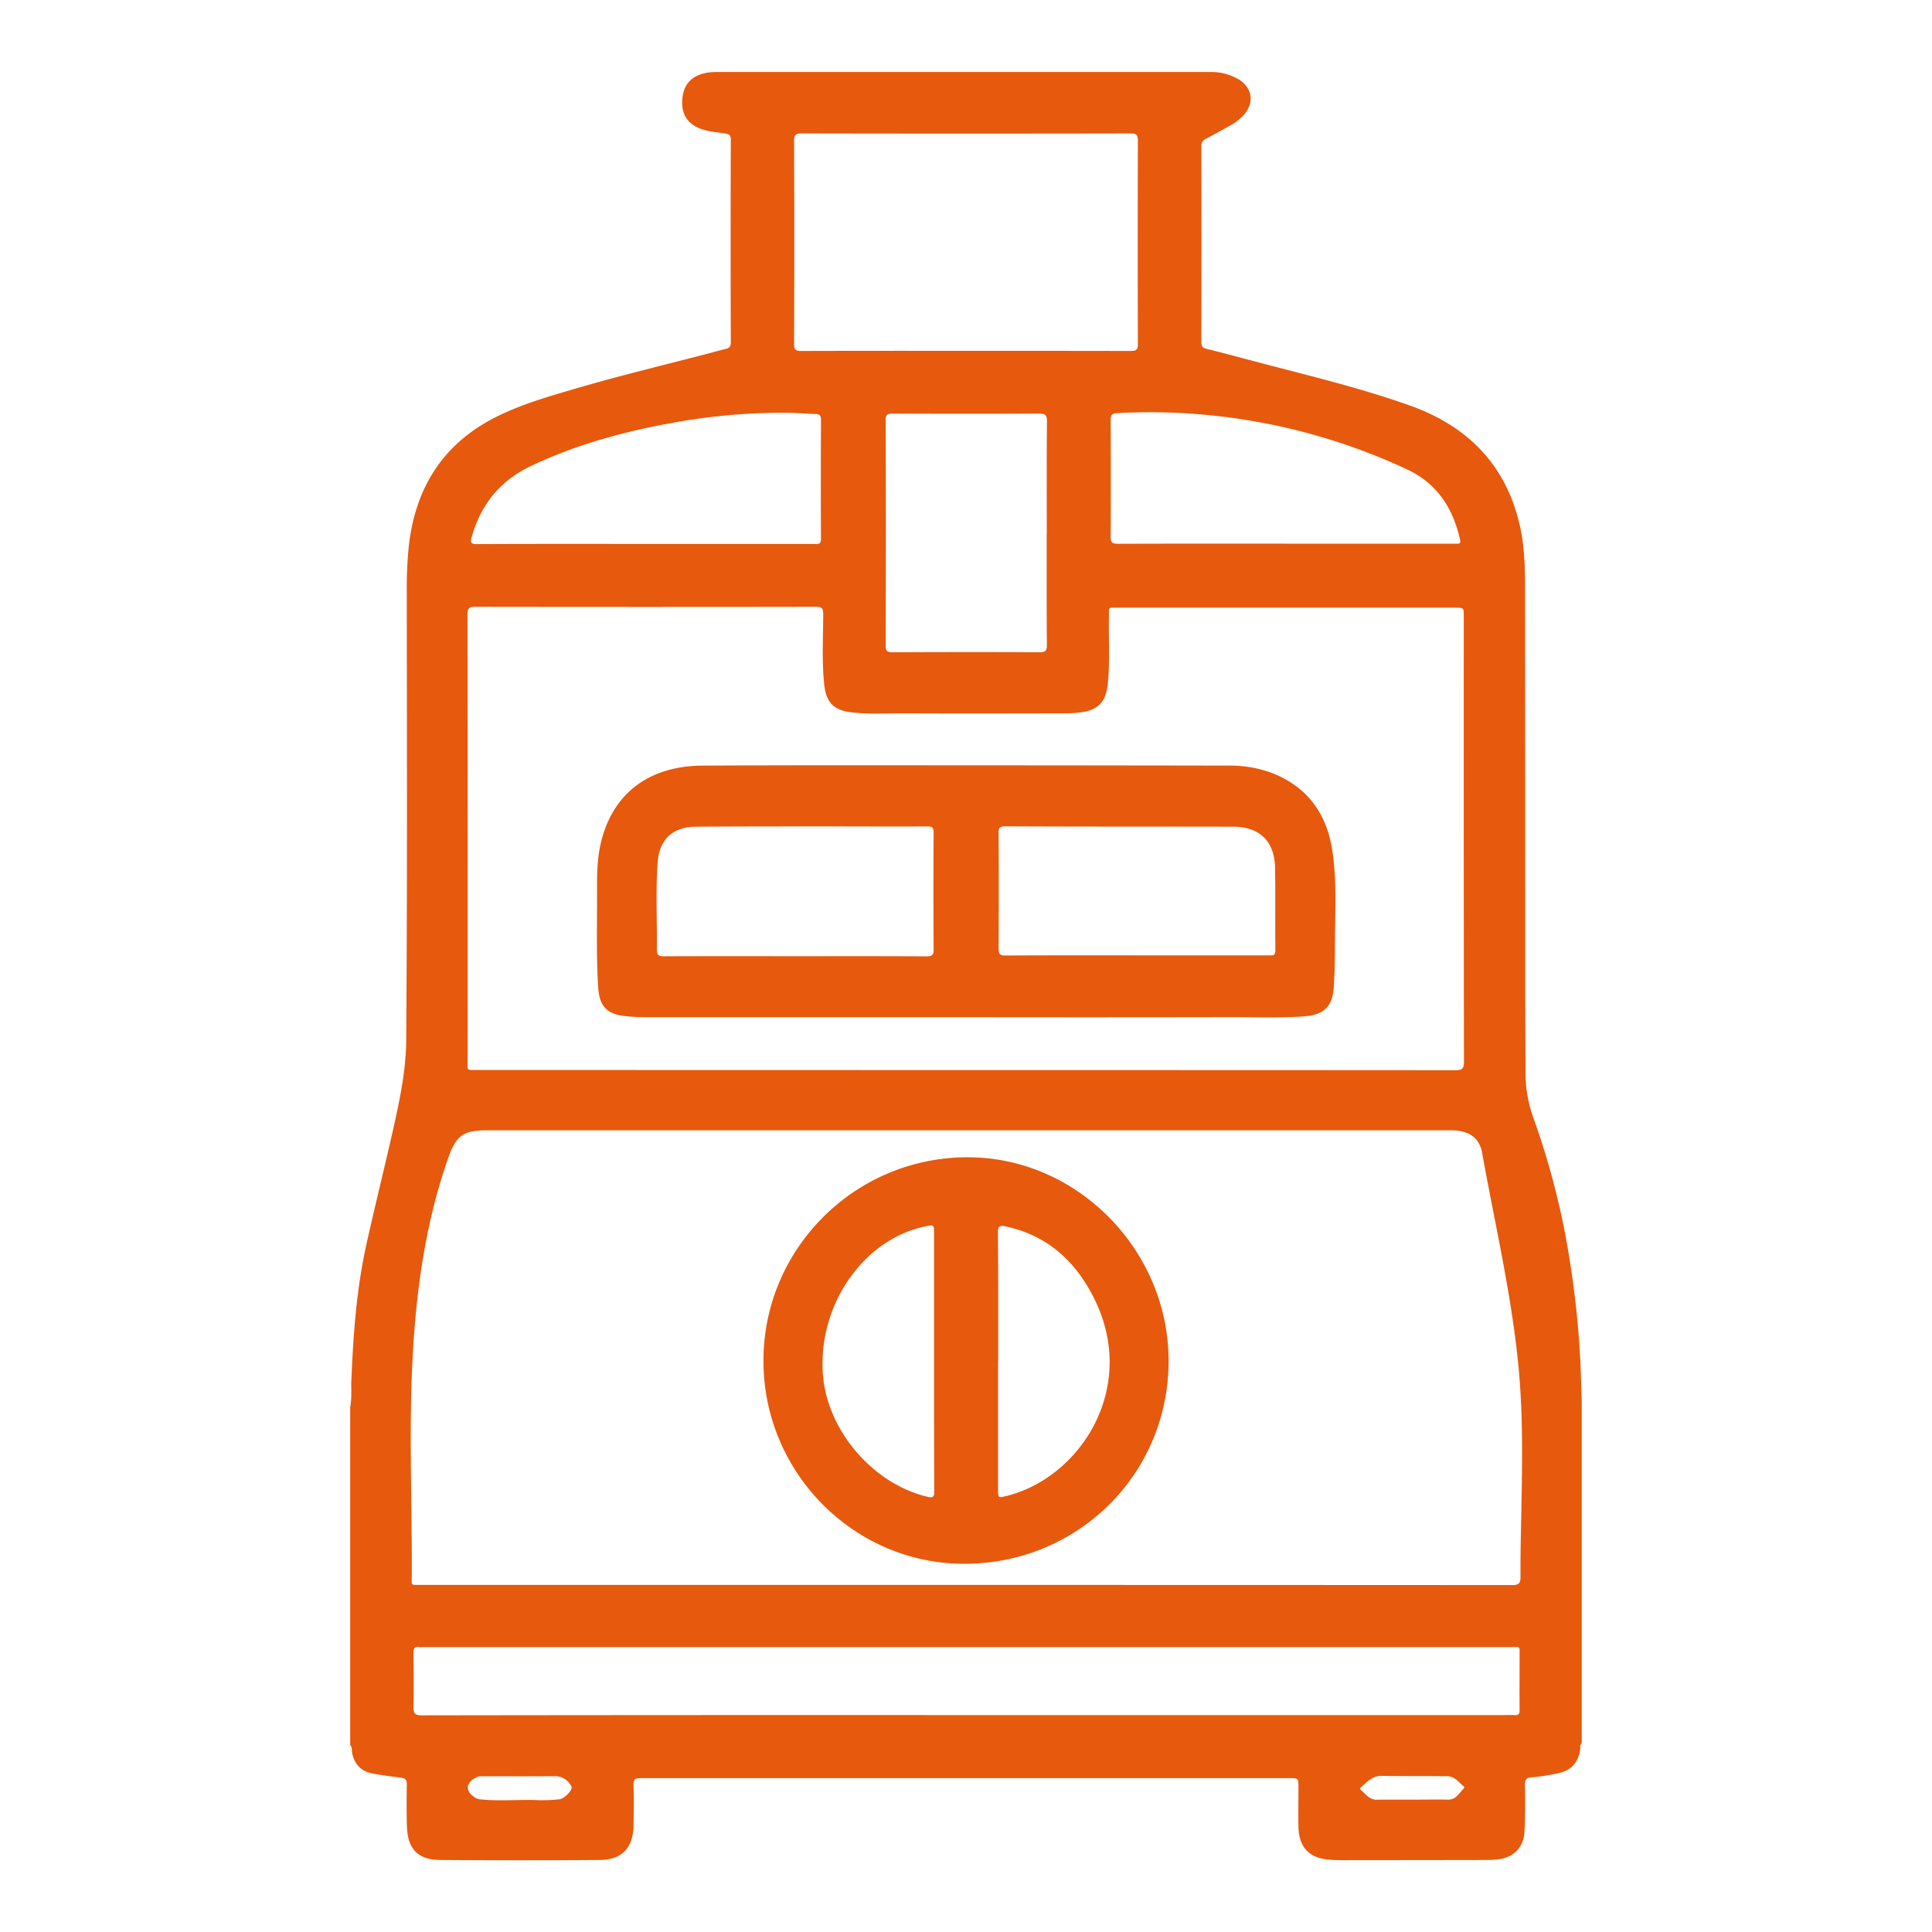
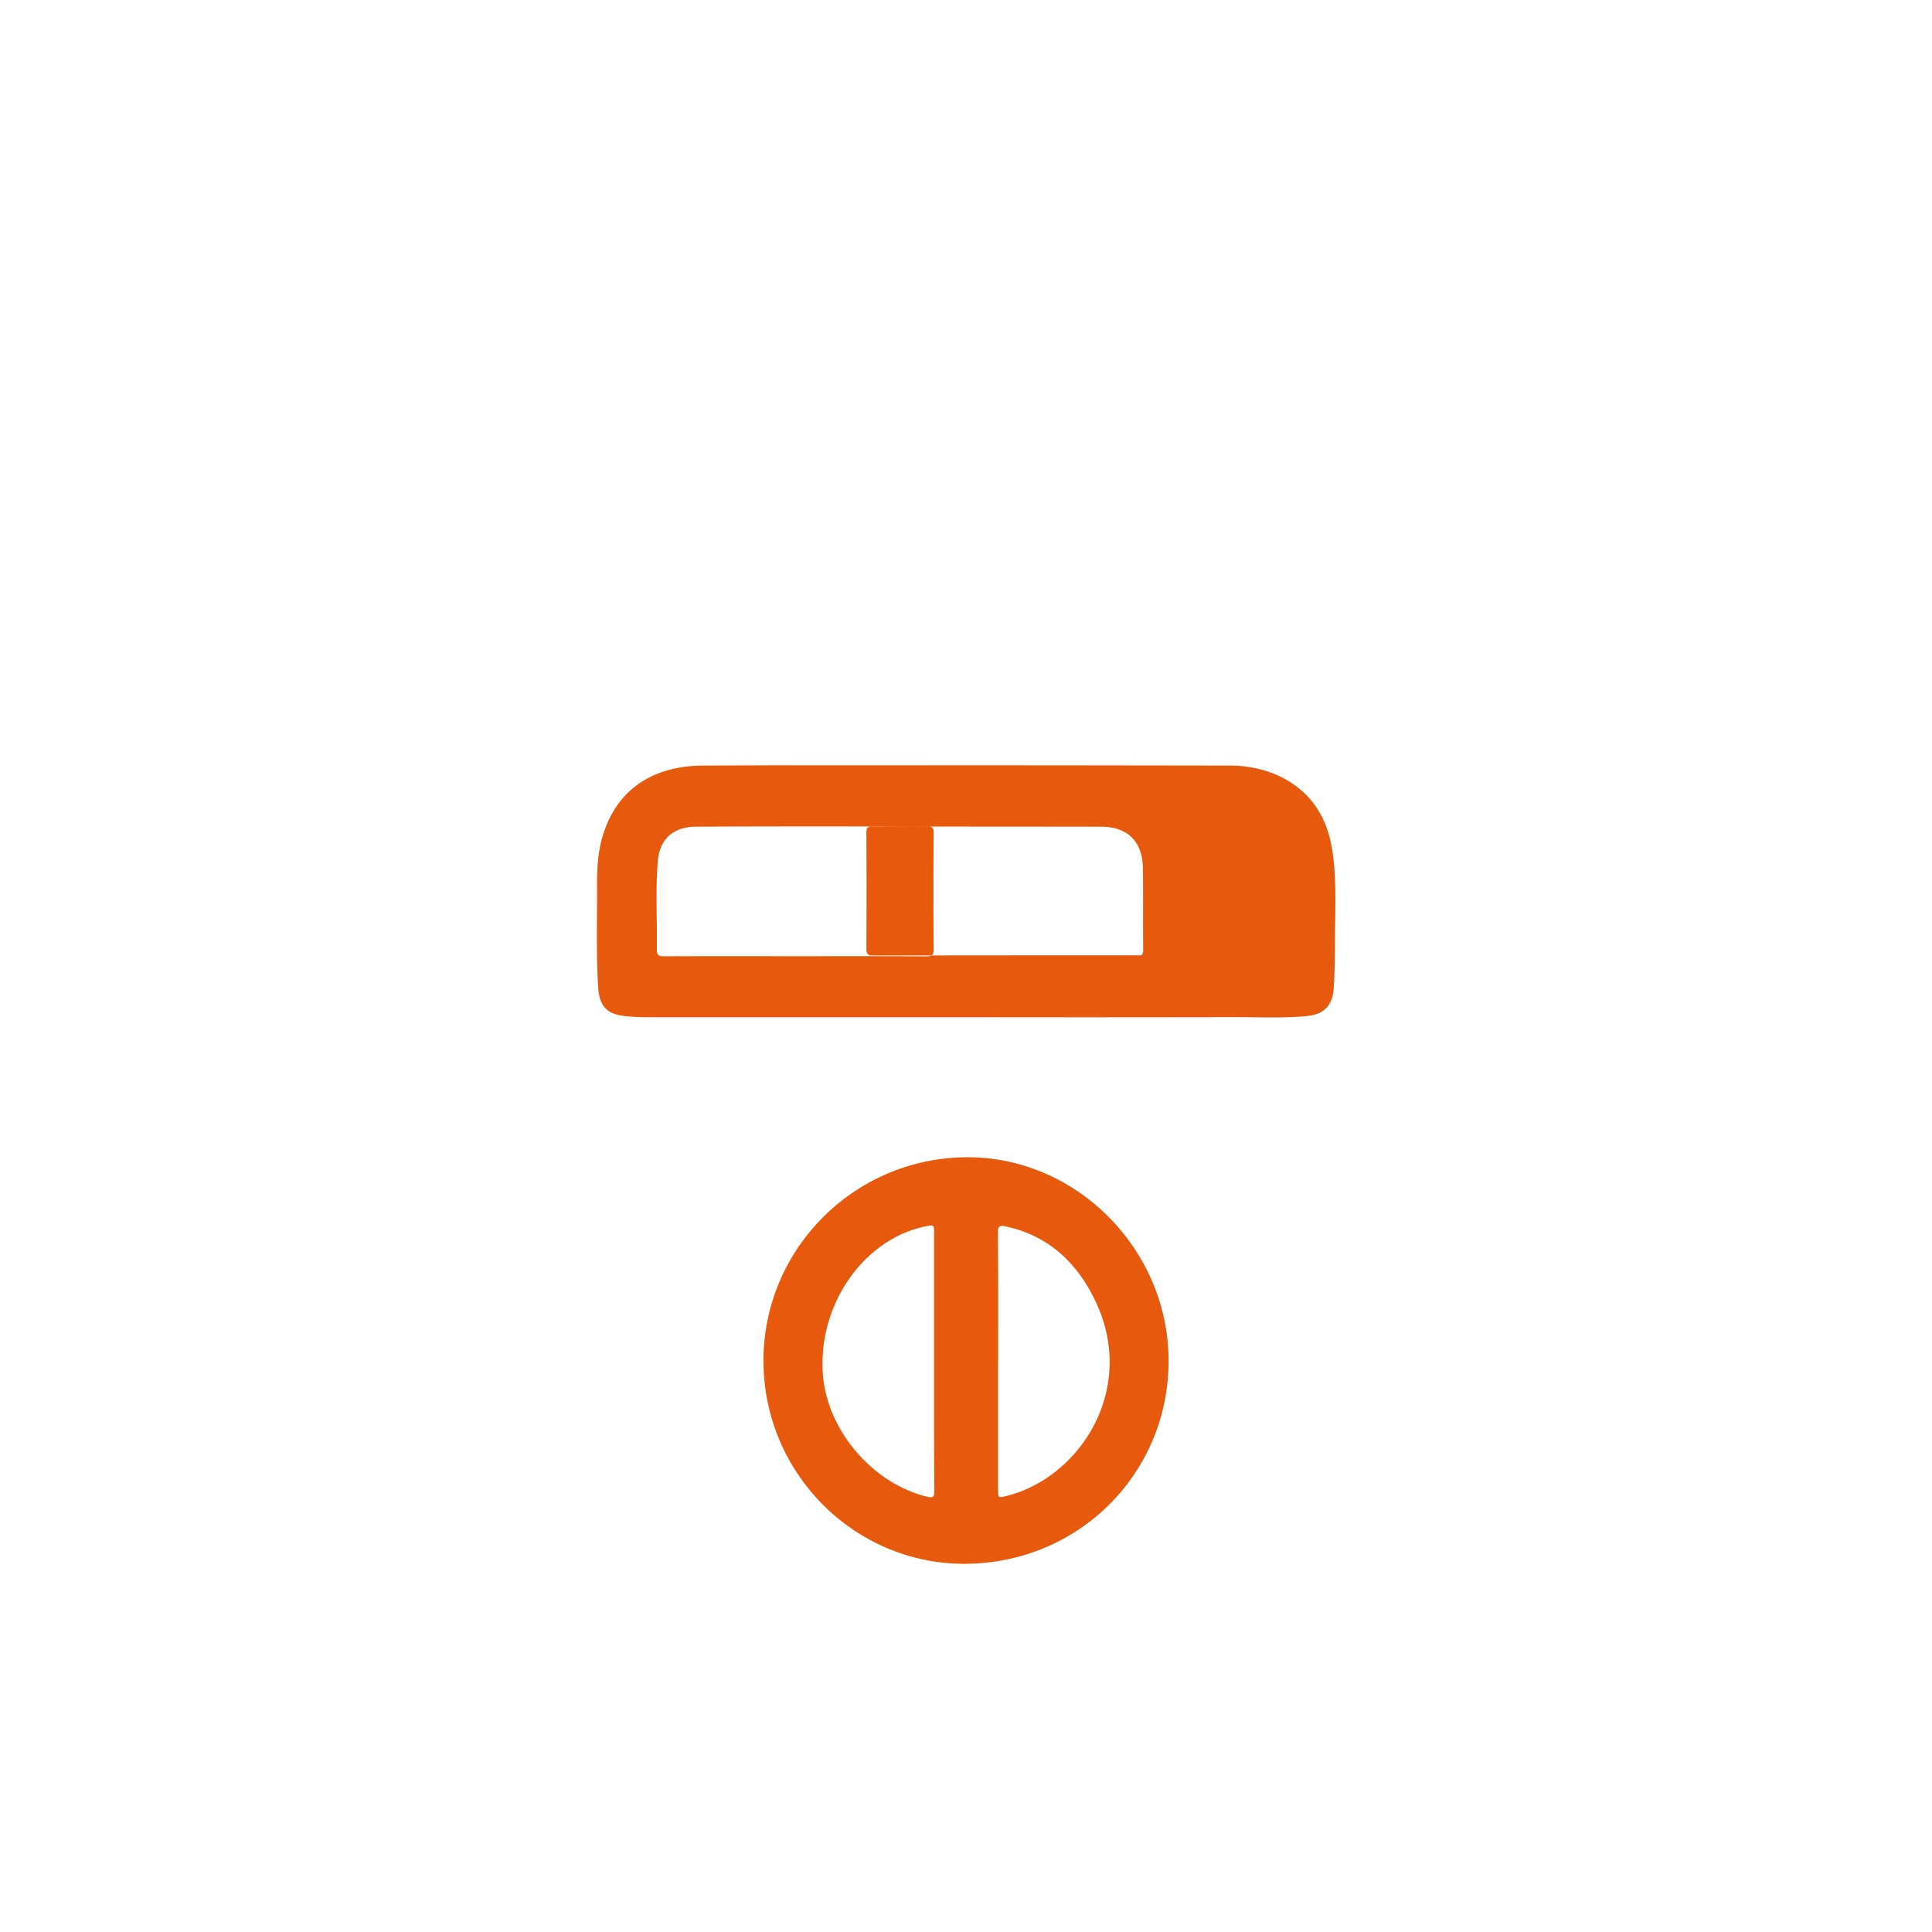
<svg xmlns="http://www.w3.org/2000/svg" id="Layer_1" data-name="Layer 1" viewBox="0 0 877 877">
  <defs>
    <style>.cls-1{fill:#e7590d;}</style>
  </defs>
  <title>Icones Site</title>
-   <path class="cls-1" d="M718,636.2V791.42c-1,.63-.58,1.68-.68,2.53-.76,6.06-4.11,9.78-10.06,11a96.07,96.07,0,0,1-11.88,1.83c-2.6.18-3.2,1.08-3.17,3.53.1,7.11.19,14.23-.21,21.32s-5.14,11.69-12.25,12.43a47.92,47.92,0,0,1-4.94.25q-29.83.06-59.66.07c-3.92,0-7.85.11-11.74-.2-9.24-.73-13.86-5.75-14-15.09-.11-5.87,0-11.75,0-17.62,0-4.32,0-4.32-4.19-4.32H359.5c-22.88,0-45.76,0-68.63,0-2.47,0-3.39.45-3.29,3.16.22,6.07.11,12.16,0,18.24-.14,10.22-5.21,15.68-15.34,15.76q-36.16.25-72.34,0c-10.12-.07-14.83-4.94-15.17-15.1-.22-6.38-.16-12.78-.06-19.17,0-1.91-.54-2.82-2.44-3.07-4.38-.57-8.78-1.1-13.12-1.92-5-.94-8.15-4-9.24-9.15-.27-1.25.16-2.72-.91-3.78V638.67c.73-3.68.48-7.41.47-11.13.05-1,.12-2,.17-3.08.85-20,2.37-39.91,6.7-59.48,3.85-17.37,8.17-34.64,12.09-52,3-13.35,5.85-26.72,6-40.55.53-68.12.3-136.24.27-204.36a179.91,179.91,0,0,1,.93-20.37c3.05-26.61,15.72-46.6,40.08-58.67,11-5.47,22.79-8.88,34.53-12.33,22.6-6.65,45.53-12,68.3-18.09,1.6-.43,3.25-.48,3.24-3.12q-.15-46.07,0-92.14c0-1.91-.72-2.48-2.39-2.74-3.55-.57-7.17-.78-10.61-1.92-6.33-2.08-9.38-6.49-9.06-13,.34-7,3.83-11.09,10.54-12.55a24.73,24.73,0,0,1,5.22-.46H511.22q19,0,38,0a24.5,24.5,0,0,1,13,3.32c6.35,3.89,7.29,10.71,2.31,16.27a25.45,25.45,0,0,1-6.91,5.15c-3.42,1.89-6.83,3.81-10.29,5.62a3.32,3.32,0,0,0-2,3.4q.09,44.37,0,88.74c0,1.84.44,2.68,2.36,3.16,9.28,2.31,18.51,4.84,27.76,7.25,21.7,5.66,43.5,11,64.64,18.53,26.07,9.31,43.47,26.76,49.78,54.32,2.72,11.89,2.38,24,2.39,36q.1,85.63.09,171.28c0,13.92.09,27.83.14,41.74a60,60,0,0,0,3.66,20.25A353.07,353.07,0,0,1,710,557.61a428.33,428.33,0,0,1,7.53,63.75ZM438.33,719.45q124,0,248,.07c3.16,0,3.91-.81,3.88-3.91-.07-9.89.19-19.78.38-29.67.4-21.23.79-42.47-1.12-63.65-3-33.39-10.78-66-16.67-98.92-1.14-6.39-5.35-9.67-11.88-10.2-1.43-.12-2.88-.1-4.32-.1-15.77,0-31.54,0-47.31,0l-388,0c-11,0-14.25,2.31-17.91,12.78-11.39,32.63-15.33,66.48-16.53,100.78-1,29.58.22,59.15.07,88.73,0,4.52-.73,4.08,4.12,4.08Zm0-233.71q111.15,0,222.29.07c3.12,0,3.92-.72,3.92-3.88q-.15-101.1-.08-202.19c0-3.89,0-3.89-4.07-3.89q-76.36,0-152.72,0c-5,0-4.23-.63-4.31,4.2-.16,10.2.53,20.41-.53,30.59-.83,8.07-4.42,11.74-12.48,12.75a48.61,48.61,0,0,1-6.15.41c-24.43.05-48.85.11-73.27,0-8.14,0-16.29.51-24.4-.44s-11.55-4.53-12.4-12.76c-1.1-10.59-.47-21.21-.44-31.82,0-2.79-.76-3.33-3.41-3.33q-77.29.12-154.58,0c-2.92,0-3.5.86-3.5,3.6q.12,101.25.07,202.5c0,4.59-.62,4.14,4.09,4.14Zm.49,292.8H682.76c1.55,0,3.11-.12,4.64,0,2,.2,2.42-.59,2.4-2.45-.09-8.14,0-16.28,0-24.42,0-4.65.46-4-4.2-4H191.81a10,10,0,0,1-1.55,0c-2.14-.35-2.58.71-2.57,2.63.08,8.14.18,16.29,0,24.42-.08,3,.6,3.94,3.83,3.93Q315.16,778.47,438.82,778.54Zm-.65-619.28c25,0,50.07,0,75.11.06,2.56,0,3.25-.64,3.24-3.21q-.13-46.05,0-92.11c0-2.67-.58-3.43-3.36-3.43q-74.65.15-149.29,0c-2.7,0-3.42.62-3.41,3.38q.16,46,0,92.11c0,2.52.58,3.27,3.2,3.26C388.51,159.22,413.34,159.26,438.17,159.26Zm37,82.66c0-16.9-.08-33.81.07-50.71,0-2.93-.88-3.48-3.59-3.46q-33.24.15-66.47,0c-2.28,0-3.15.38-3.15,3q.15,51.18,0,102.34c0,2.52.75,3,3.11,3,22.26-.09,44.52-.12,66.78,0,2.91,0,3.31-.94,3.29-3.49C475.08,275.72,475.13,258.82,475.13,241.92Zm-182.29,5h76.63c1.62,0,3.18.41,3.16-2.33-.11-18-.08-36.05,0-54.08,0-1.87-.6-2.55-2.44-2.59-4.32-.12-8.64-.51-13-.55a279.32,279.32,0,0,0-53.44,4.84c-21.71,4-42.85,9.85-62.88,19.38C227,218.19,218.31,229,214.13,243.71c-.67,2.36-.59,3.29,2.38,3.27C242,246.86,267.39,246.91,292.84,246.91Zm290.58-.13h75.72c.72,0,1.45,0,2.17,0,1.4.08,1.75-.42,1.43-1.83-3.23-14.2-10.35-25.44-23.94-31.83-7.54-3.55-15.25-6.7-23.08-9.54a275.92,275.92,0,0,0-108.61-16.07c-2.41.12-3,.91-3,3.27q.15,26.42,0,52.85c0,2.65.79,3.21,3.29,3.2C532.73,246.75,558.07,246.78,583.42,246.78ZM235.9,806.32v0c-5.87,0-11.74-.06-17.6,0-2.49,0-5.72,2.57-5.9,4.69-.21,2.61,1.73,4,3.67,5.23a6.19,6.19,0,0,0,2.66.61c8.63.84,17.28-.09,25.92.31a71.65,71.65,0,0,0,9.25-.4c2.27-.2,6.08-4.23,5.55-5.65a8.24,8.24,0,0,0-6.87-4.84C247,806.29,241.46,806.32,235.9,806.32Zm405.29,10.6c5.35,0,10.7-.11,16,0,3.78.1,5.12-3,7.26-5.06a.65.65,0,0,0-.09-1c-2.25-1.88-4-4.57-7.41-4.59-10-.06-19.94,0-29.91-.13-4.09,0-6.48,2.73-9.15,5.1-.41.35-.77.78-.2,1.25,2.19,1.76,3.79,4.46,7.11,4.45C630.29,816.9,635.74,816.91,641.19,816.92Z" />
  <path class="cls-1" d="M530.46,618c-.14,51.32-41.36,92-93,91.86-50.17-.15-91.05-41.7-90.9-92.4.15-51,41.86-92.31,93-92.14C489.21,525.48,530.6,567.68,530.46,618ZM424,618V559.55c0-3.55-.1-3.63-3.69-2.9a50.69,50.69,0,0,0-9.71,3c-23.85,10.14-39.4,37.41-37,64.91,2.17,25.23,23,49.19,47.55,54.91,2.45.57,2.94-.1,2.93-2.46C424,657.31,424,637.64,424,618Zm29.06-.05V676c0,4,0,4,3.81,3.07,33.36-8.23,59.92-48.89,39.94-89.36-8.37-17-21.22-28.9-40.3-33-2.59-.57-3.55-.19-3.52,2.84C453.17,579,453.1,598.44,453.1,617.91Z" />
-   <path class="cls-1" d="M438.36,461.74q-72.66,0-145.32,0c-3,0-6-.17-8.94-.46-8.52-.81-12-4.41-12.57-13.07-.85-13.69-.5-27.4-.5-41.11,0-7.72-.21-15.48,1.41-23.1,4.93-23.23,21.54-36.31,46.4-36.46q34.94-.19,69.88-.15,84.25,0,168.51.14a55.21,55.21,0,0,1,19.71,3.18c16.28,6.18,25.25,18.42,27.82,35.23,2.18,14.2,1.21,28.59,1.22,42.91,0,6.38-.16,12.78-.52,19.16-.49,8.59-4.32,12.54-12.83,13.28-10.9.93-21.83.41-32.75.43Q499.12,461.84,438.36,461.74ZM361,434.05c19.88,0,39.76-.05,59.63.07,2.62,0,3.2-.72,3.18-3.25q-.17-26.42,0-52.83c0-2.27-.51-2.93-2.86-2.91-14.52.1-29,0-43.57,0-20.49,0-41,0-61.47.13-10.5.08-16.56,5.71-17.36,16.07-1,13.16-.21,26.35-.39,39.53,0,2.57.67,3.24,3.23,3.23C321.26,434,341.14,434.05,361,434.05Zm154.79-.38h60c1.6,0,3.18.44,3.14-2.32-.15-12.47.06-24.94-.14-37.41-.19-12-7-18.66-19-18.68-34.52-.07-69,0-103.57-.17-2.61,0-3,.91-2.94,3.16q.13,26.12,0,52.25c0,2.55.64,3.25,3.23,3.24C476.23,433.62,496,433.68,515.8,433.67Z" />
+   <path class="cls-1" d="M438.36,461.74q-72.66,0-145.32,0c-3,0-6-.17-8.94-.46-8.52-.81-12-4.41-12.57-13.07-.85-13.69-.5-27.4-.5-41.11,0-7.72-.21-15.48,1.41-23.1,4.93-23.23,21.54-36.31,46.4-36.46q34.94-.19,69.88-.15,84.25,0,168.51.14a55.21,55.21,0,0,1,19.71,3.18c16.28,6.18,25.25,18.42,27.82,35.23,2.18,14.2,1.21,28.59,1.22,42.91,0,6.38-.16,12.78-.52,19.16-.49,8.59-4.32,12.54-12.83,13.28-10.9.93-21.83.41-32.75.43Q499.12,461.84,438.36,461.74ZM361,434.05c19.88,0,39.76-.05,59.63.07,2.62,0,3.2-.72,3.18-3.25q-.17-26.42,0-52.83c0-2.27-.51-2.93-2.86-2.91-14.52.1-29,0-43.57,0-20.49,0-41,0-61.47.13-10.5.08-16.56,5.71-17.36,16.07-1,13.16-.21,26.35-.39,39.53,0,2.57.67,3.24,3.23,3.23C321.26,434,341.14,434.05,361,434.05Zm154.79-.38c1.6,0,3.18.44,3.14-2.32-.15-12.47.06-24.94-.14-37.41-.19-12-7-18.66-19-18.68-34.52-.07-69,0-103.57-.17-2.61,0-3,.91-2.94,3.16q.13,26.12,0,52.25c0,2.55.64,3.25,3.23,3.24C476.23,433.62,496,433.68,515.8,433.67Z" />
</svg>